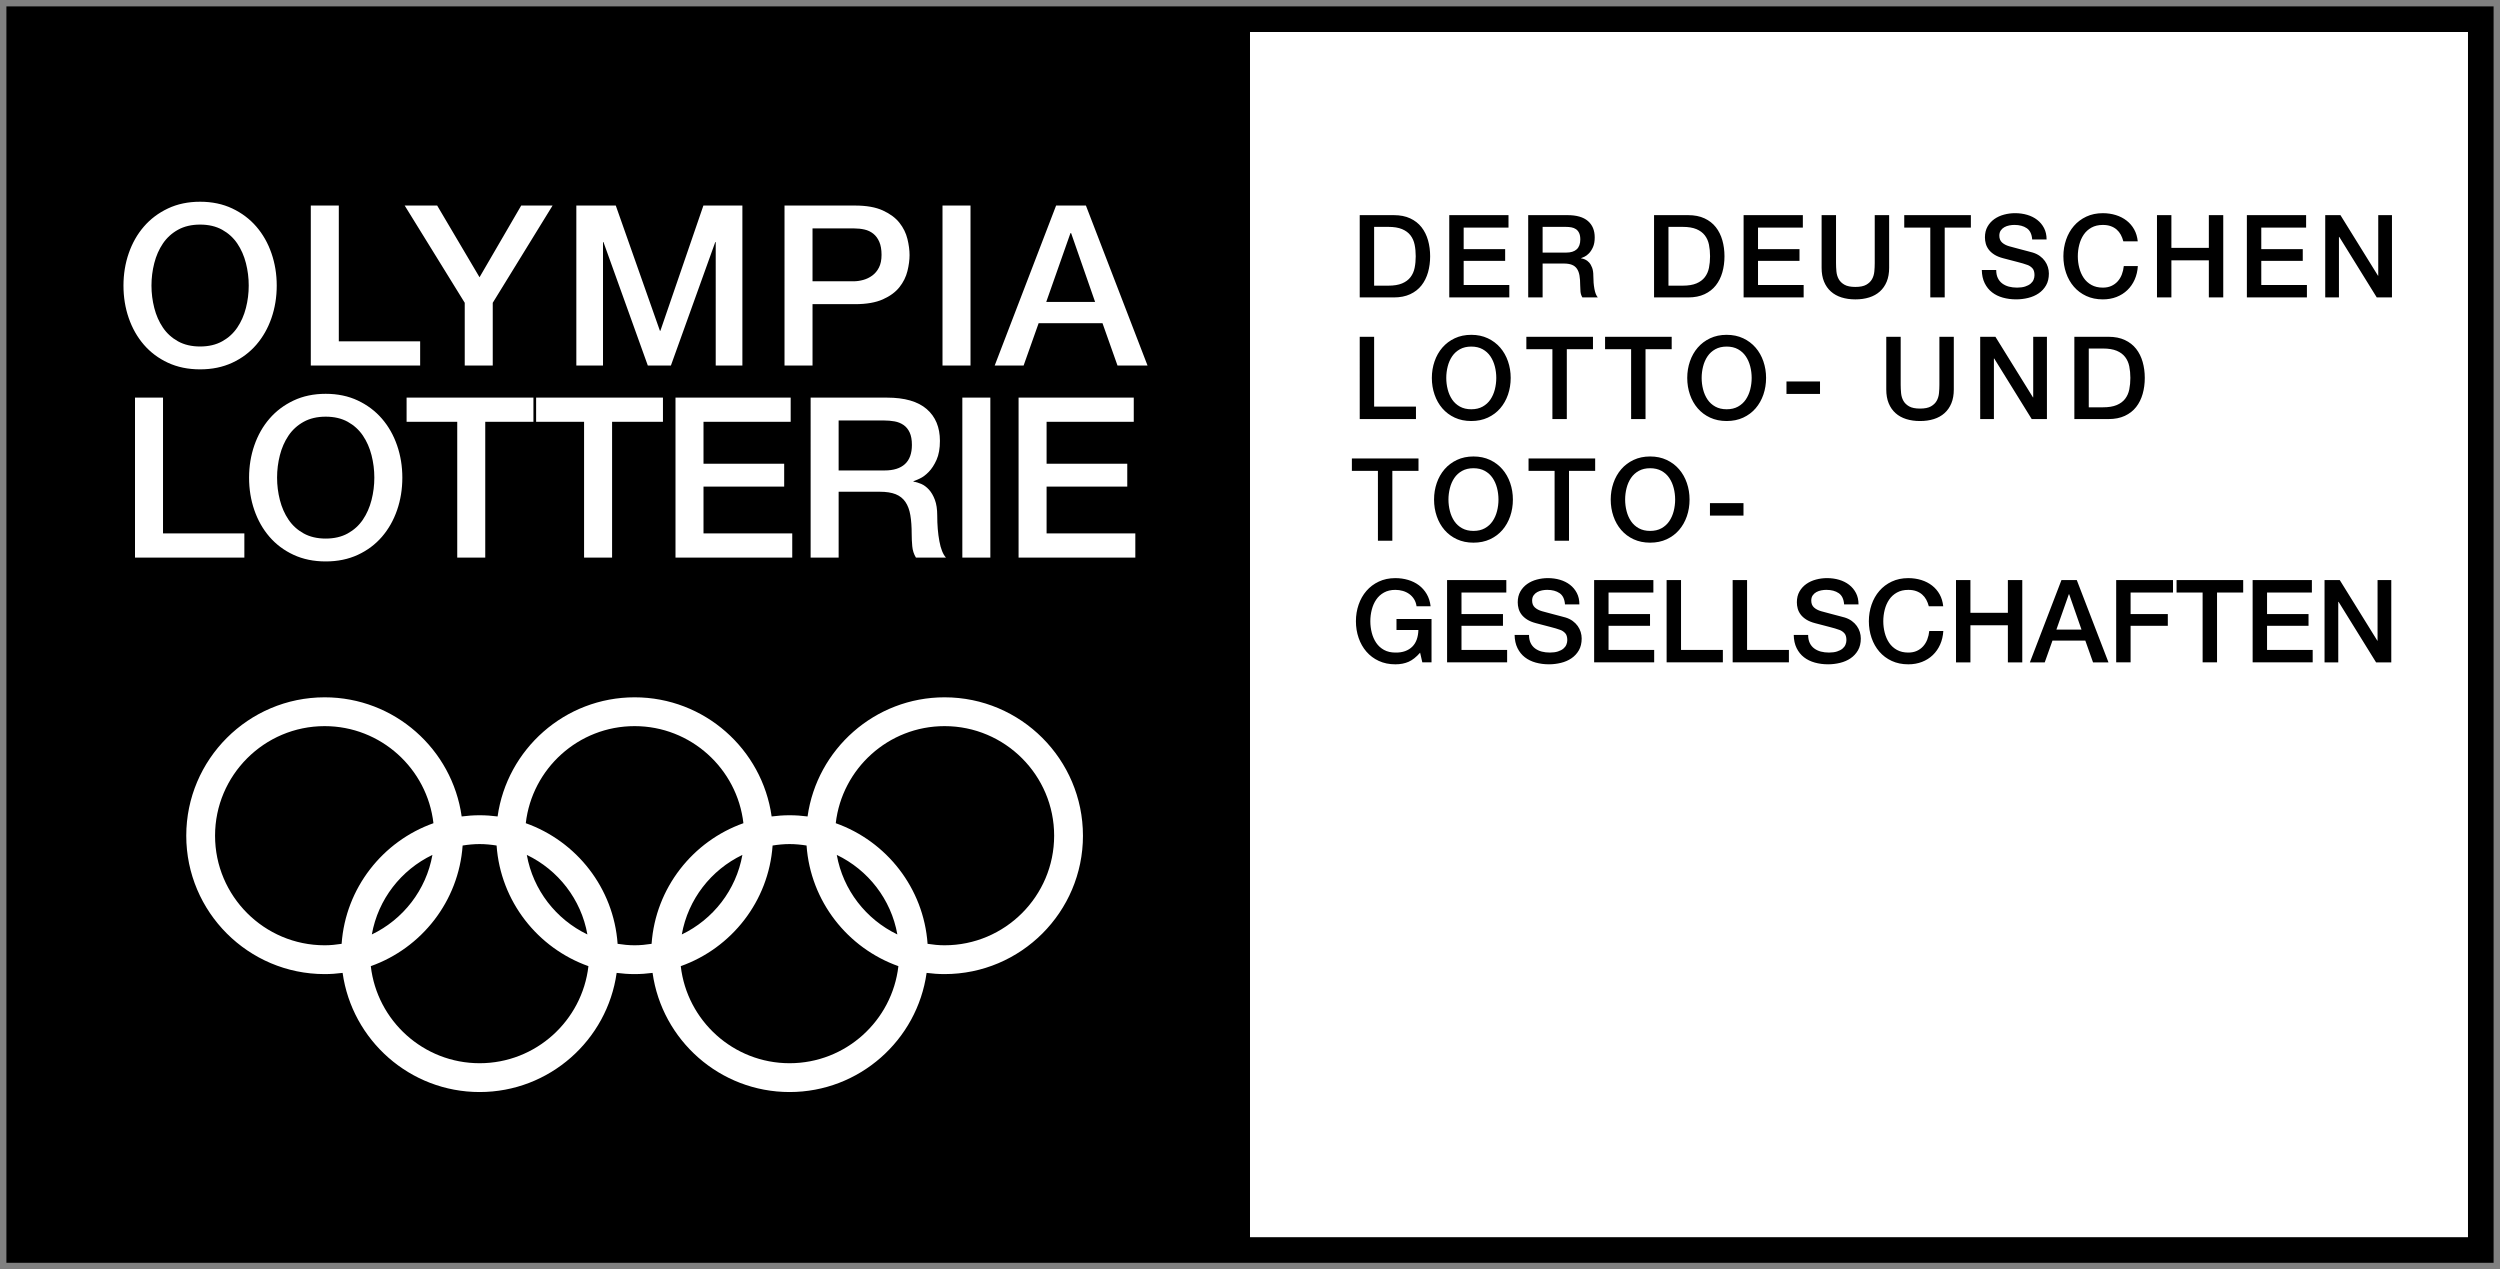
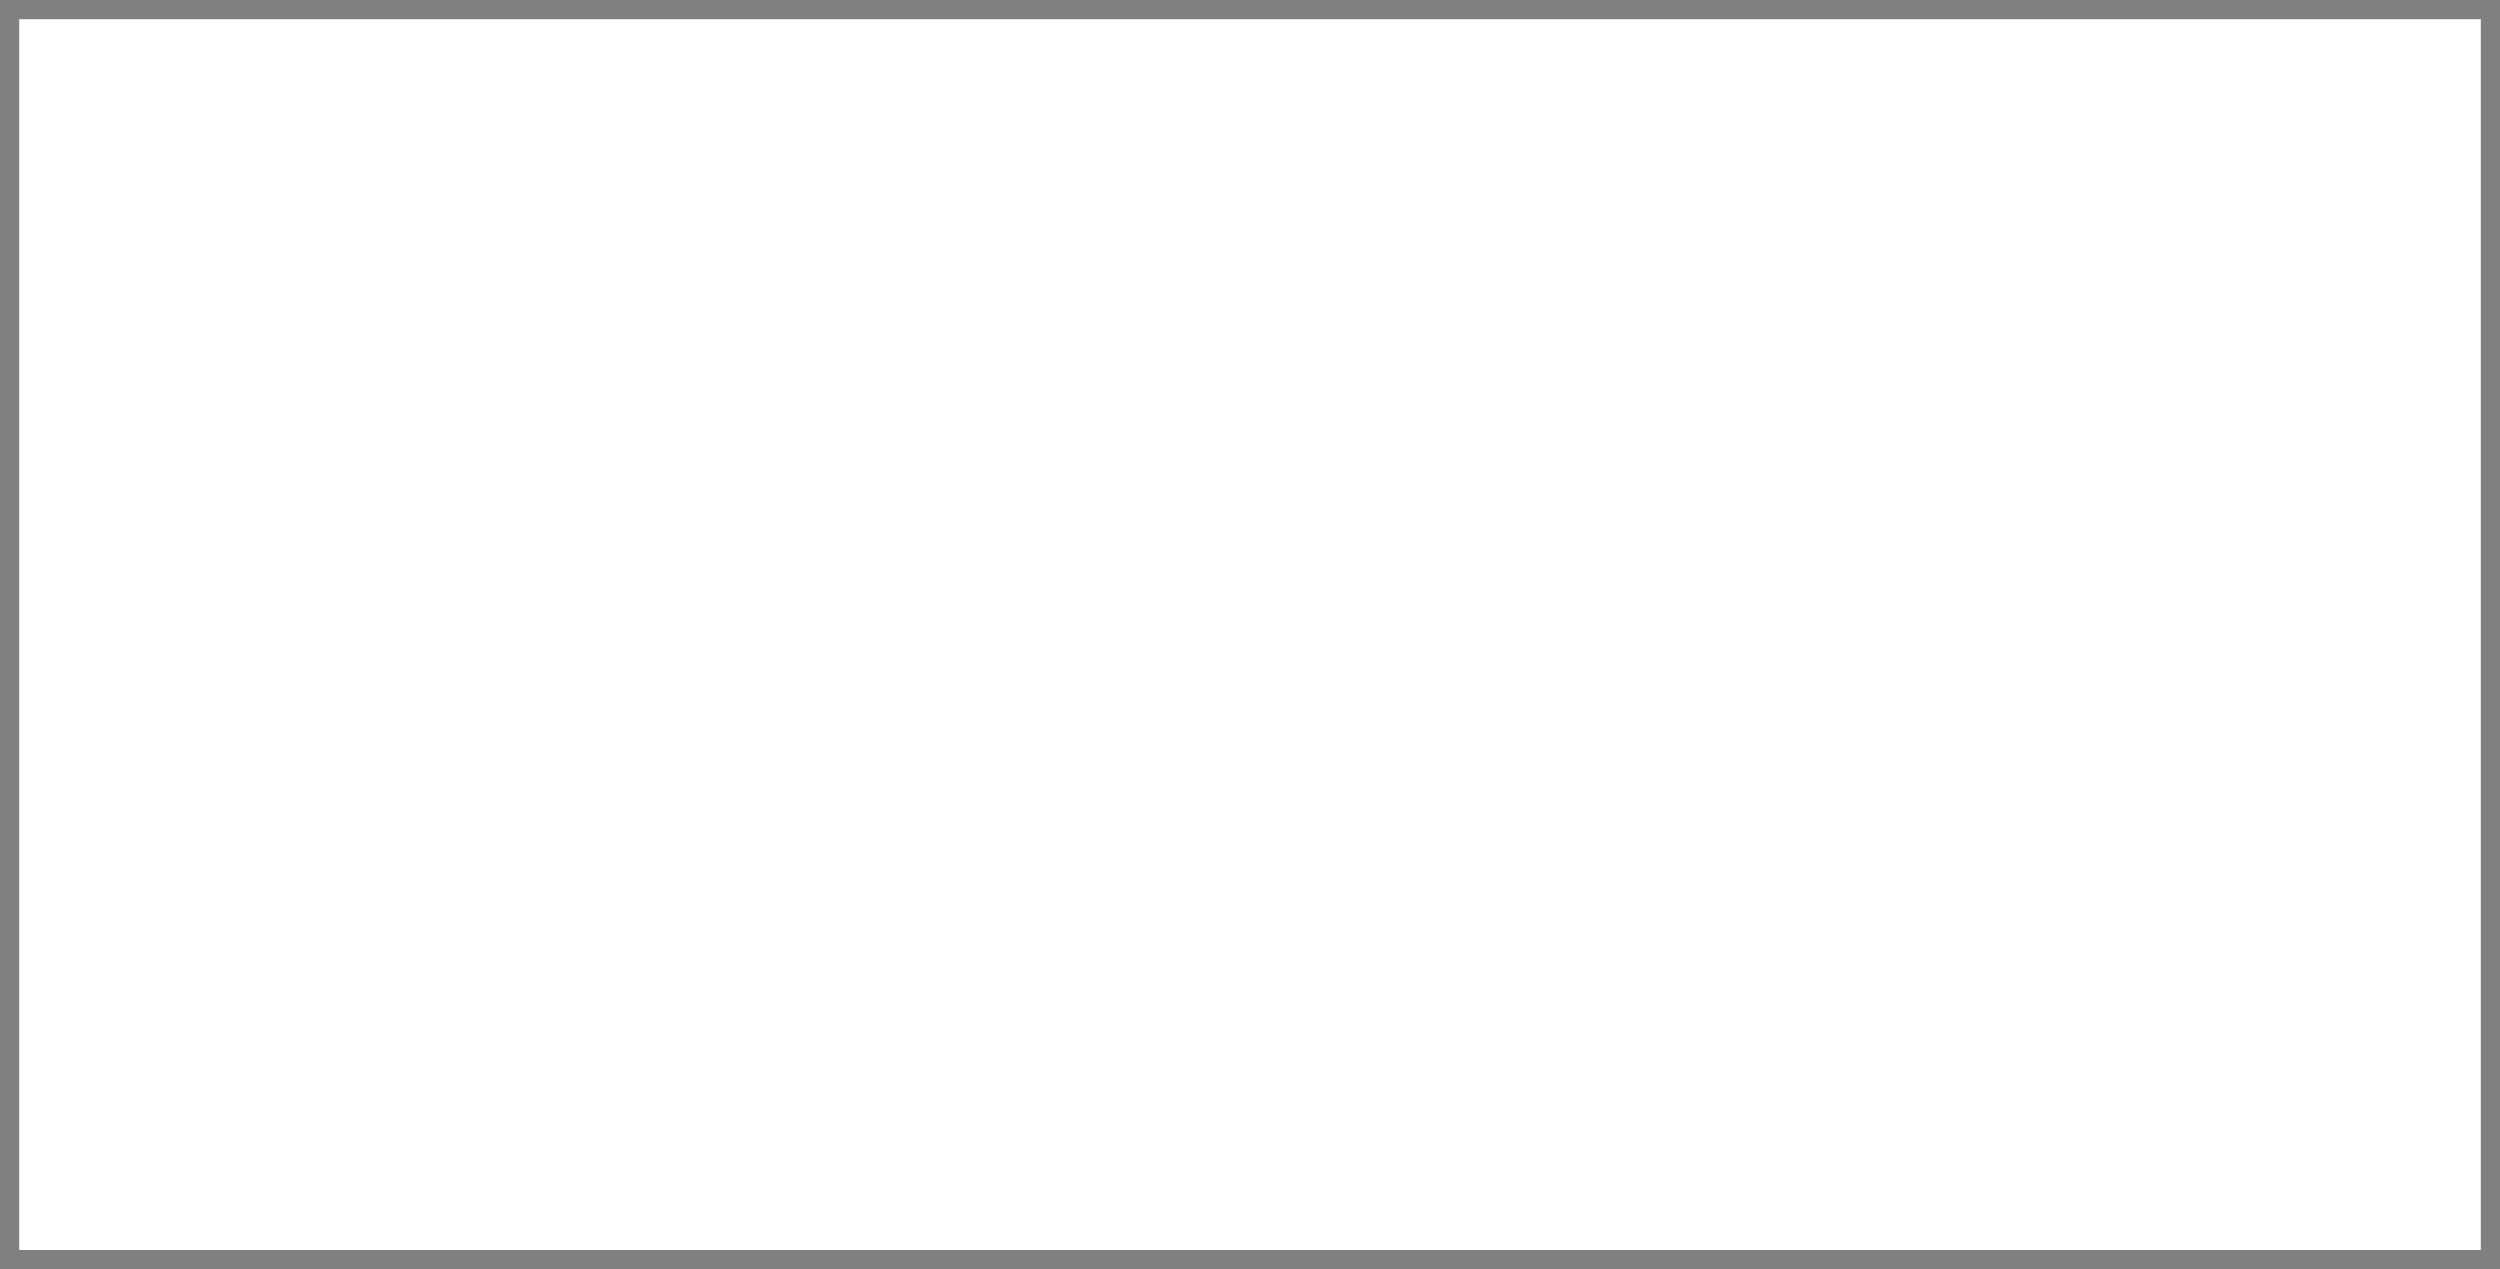
<svg xmlns="http://www.w3.org/2000/svg" version="1.1" width="390.469" height="198.234" viewBox="0 0 390.469 198.234" id="svg2" xml:space="preserve">
  <rect x="0" y="0" width="390.469" height="198.234" fill="#808080" stroke="none" />
  <defs id="defs11" />
  <rect width="384.469" height="192.234" x="3" y="3" id="rect3" style="fill:#ffffff" />
-   <path d="M 1,1 V 197.234 H 389.469 V 1 H 1 z M 385.468,193.235 h -190.234 V 5 h 190.234 V 193.235 z M 31.253,31.509 c 1.867,0 3.541,0.35 5.022,1.05 1.481,0.7 2.736,1.646 3.763,2.835 1.026,1.19 1.814,2.579 2.362,4.165 0.548,1.587 0.823,3.268 0.823,5.04 0,1.797 -0.274,3.488 -0.823,5.075 -0.549,1.587 -1.336,2.975 -2.362,4.165 -1.027,1.189 -2.281,2.13 -3.763,2.817 -1.482,0.687 -3.156,1.032 -5.022,1.032 -1.866,0 -3.541,-0.345 -5.022,-1.032 -1.482,-0.688 -2.736,-1.628 -3.762,-2.817 -1.027,-1.19 -1.814,-2.578 -2.363,-4.165 -0.549,-1.587 -0.822,-3.278 -0.822,-5.075 0,-1.772 0.274,-3.453 0.822,-5.04 0.548,-1.586 1.335,-2.975 2.363,-4.165 1.026,-1.189 2.28,-2.135 3.762,-2.835 1.48,-0.7 3.155,-1.05 5.022,-1.05 z m 0,3.57 c -1.33,0 -2.479,0.269 -3.447,0.805 -0.969,0.537 -1.756,1.255 -2.362,2.152 -0.607,0.898 -1.056,1.92 -1.348,3.062 -0.292,1.144 -0.438,2.311 -0.438,3.5 0,1.19 0.146,2.357 0.438,3.5 0.292,1.144 0.74,2.165 1.348,3.062 0.606,0.898 1.394,1.616 2.362,2.152 0.968,0.537 2.118,0.806 3.447,0.806 1.33,0 2.479,-0.269 3.448,-0.806 0.968,-0.536 1.755,-1.254 2.362,-2.152 0.606,-0.897 1.056,-1.919 1.348,-3.062 0.292,-1.143 0.438,-2.31 0.438,-3.5 0,-1.189 -0.146,-2.356 -0.438,-3.5 -0.292,-1.143 -0.741,-2.164 -1.348,-3.062 -0.607,-0.897 -1.395,-1.615 -2.362,-2.152 -0.969,-0.536 -2.118,-0.805 -3.448,-0.805 z m 17.29,-2.975 h 4.375 v 21.21 h 12.705 v 3.78 h -17.08 v -24.99 z m 24.044,15.19 -9.38,-15.19 h 5.075 l 6.615,11.2 6.51,-11.2 h 4.9 l -9.345,15.19 v 9.8 h -4.375 v -9.8 z m 17.43,-15.19 h 6.16 l 6.895,19.565 h 0.07 l 6.72,-19.565 h 6.09 v 24.99 h -4.165 V 37.809 h -0.07 l -6.93,19.285 h -3.605 L 94.252,37.809 h -0.07 v 19.285 h -4.165 v -24.99 z m 32.515,0 h 11.025 c 1.773,0 3.22,0.257 4.34,0.771 1.12,0.514 1.983,1.154 2.59,1.925 0.606,0.77 1.02,1.61 1.242,2.52 0.222,0.91 0.333,1.75 0.333,2.521 0,0.77 -0.111,1.604 -0.333,2.502 -0.222,0.899 -0.636,1.733 -1.242,2.503 -0.607,0.77 -1.47,1.406 -2.59,1.907 -1.12,0.502 -2.567,0.753 -4.34,0.753 h -6.65 v 9.59 h -4.375 V 32.104 z m 4.375,11.83 h 6.405 c 0.49,0 0.992,-0.07 1.505,-0.21 0.513,-0.14 0.986,-0.367 1.417,-0.683 0.432,-0.314 0.782,-0.734 1.05,-1.26 0.268,-0.525 0.402,-1.184 0.402,-1.978 0,-0.816 -0.117,-1.493 -0.35,-2.03 -0.233,-0.536 -0.548,-0.962 -0.945,-1.277 -0.397,-0.314 -0.852,-0.53 -1.365,-0.647 -0.513,-0.116 -1.062,-0.175 -1.645,-0.175 h -6.475 v 8.26 z m 20.3,-11.83 h 4.375 v 24.99 h -4.375 v -24.99 z m 17.744,0 h 4.656 l 9.625,24.99 h -4.691 l -2.344,-6.615 h -9.975 l -2.346,6.615 h -4.516 l 9.591,-24.99 z m -1.539,15.05 h 7.629 l -3.744,-10.744 h -0.105 l -3.78,10.744 z M 21.086,62.104 h 4.375 v 21.21 h 12.705 v 3.78 h -17.08 v -24.99 z m 29.785,-0.595 c 1.867,0 3.541,0.35 5.022,1.05 1.481,0.7 2.736,1.646 3.763,2.835 1.026,1.19 1.814,2.579 2.362,4.165 0.548,1.587 0.823,3.268 0.823,5.04 0,1.797 -0.274,3.488 -0.823,5.075 -0.549,1.587 -1.336,2.975 -2.362,4.165 -1.027,1.189 -2.281,2.13 -3.763,2.817 -1.482,0.687 -3.156,1.032 -5.022,1.032 -1.866,0 -3.541,-0.345 -5.022,-1.032 -1.482,-0.688 -2.736,-1.628 -3.762,-2.817 -1.027,-1.19 -1.814,-2.578 -2.363,-4.165 -0.549,-1.587 -0.822,-3.278 -0.822,-5.075 0,-1.772 0.274,-3.453 0.822,-5.04 0.548,-1.586 1.335,-2.975 2.363,-4.165 1.026,-1.189 2.28,-2.135 3.762,-2.835 1.481,-0.7 3.155,-1.05 5.022,-1.05 z m 0,3.57 c -1.33,0 -2.479,0.269 -3.447,0.805 -0.969,0.537 -1.756,1.255 -2.362,2.152 -0.607,0.898 -1.056,1.92 -1.348,3.062 -0.292,1.144 -0.438,2.311 -0.438,3.5 0,1.19 0.146,2.357 0.438,3.5 0.292,1.144 0.74,2.165 1.348,3.062 0.606,0.898 1.394,1.616 2.362,2.152 0.968,0.537 2.118,0.806 3.447,0.806 1.33,0 2.479,-0.269 3.448,-0.806 0.968,-0.536 1.755,-1.254 2.362,-2.152 0.606,-0.897 1.056,-1.919 1.348,-3.062 0.292,-1.143 0.438,-2.31 0.438,-3.5 0,-1.189 -0.146,-2.356 -0.438,-3.5 -0.292,-1.143 -0.741,-2.164 -1.348,-3.062 -0.607,-0.897 -1.395,-1.615 -2.362,-2.152 -0.969,-0.536 -2.118,-0.805 -3.448,-0.805 z m 12.634,-2.975 h 20.23 v 3.78 h -7.945 v 21.21 h -4.375 v -21.21 h -7.91 v -3.78 z m 19.81,0 h 20.23 v 3.78 h -7.945 v 21.21 h -4.375 v -21.21 h -7.91 v -3.78 z m 22.189,0 h 17.99 v 3.78 h -13.615 v 6.545 h 12.6 v 3.57 h -12.6 v 7.314 h 13.86 v 3.78 h -18.235 V 62.104 z m 21.105,0 h 11.935 c 2.753,0 4.818,0.596 6.195,1.785 1.376,1.19 2.065,2.847 2.065,4.97 0,1.19 -0.175,2.177 -0.525,2.958 -0.35,0.782 -0.759,1.412 -1.225,1.89 -0.467,0.479 -0.927,0.822 -1.382,1.032 -0.455,0.211 -0.788,0.351 -0.998,0.421 v 0.069 c 0.373,0.047 0.775,0.164 1.208,0.351 0.431,0.187 0.834,0.484 1.208,0.893 0.373,0.408 0.682,0.939 0.927,1.592 0.245,0.653 0.368,1.471 0.368,2.45 0,1.47 0.11,2.806 0.333,4.008 0.221,1.202 0.565,2.06 1.032,2.572 h -4.69 c -0.327,-0.536 -0.52,-1.132 -0.577,-1.785 -0.059,-0.652 -0.088,-1.283 -0.088,-1.89 0,-1.144 -0.07,-2.129 -0.21,-2.958 -0.14,-0.828 -0.397,-1.517 -0.77,-2.064 -0.374,-0.548 -0.881,-0.951 -1.522,-1.208 -0.642,-0.256 -1.464,-0.385 -2.467,-0.385 h -6.44 v 10.29 h -4.375 V 62.104 z m 4.375,11.375 h 7.175 c 1.4,0 2.461,-0.332 3.185,-0.997 0.723,-0.665 1.085,-1.663 1.085,-2.993 0,-0.793 -0.117,-1.44 -0.35,-1.942 -0.233,-0.501 -0.554,-0.893 -0.962,-1.172 -0.409,-0.28 -0.875,-0.467 -1.4,-0.561 -0.525,-0.093 -1.067,-0.14 -1.627,-0.14 h -7.105 v 7.805 z m 19.32,-11.375 h 4.375 v 24.99 h -4.375 v -24.99 z m 8.785,0 h 17.99 v 3.78 h -13.615 v 6.545 h 12.6 v 3.57 h -12.6 v 7.314 h 13.859 v 3.78 h -18.234 V 62.104 z m 10.056,68.423 c 0,11.918 -9.696,21.614 -21.615,21.614 -0.951,0 -1.886,-0.068 -2.805,-0.188 -1.468,10.5 -10.503,18.609 -21.401,18.609 -10.898,0 -19.934,-8.109 -21.401,-18.609 -0.919,0.12 -1.854,0.188 -2.805,0.188 -0.951,0 -1.886,-0.068 -2.805,-0.188 -1.468,10.5 -10.503,18.609 -21.401,18.609 -10.898,0 -19.934,-8.109 -21.401,-18.609 -0.919,0.12 -1.854,0.188 -2.805,0.188 -11.918,0 -21.615,-9.696 -21.615,-21.614 0,-11.918 9.696,-21.615 21.615,-21.615 10.898,0 19.933,8.108 21.401,18.608 0.919,-0.12 1.854,-0.188 2.806,-0.188 0.952,0 1.886,0.068 2.806,0.188 1.468,-10.5 10.503,-18.608 21.401,-18.608 10.898,0 19.933,8.108 21.401,18.608 0.919,-0.12 1.854,-0.188 2.806,-0.188 0.952,0 1.886,0.068 2.806,0.188 1.468,-10.5 10.503,-18.608 21.401,-18.608 11.915,0 21.611,9.696 21.611,21.615 z m -135.556,0 c 0,-9.437 7.678,-17.115 17.115,-17.115 8.776,0 16.021,6.643 16.995,15.162 -7.921,2.813 -13.728,10.12 -14.342,18.841 -0.867,0.136 -1.748,0.227 -2.652,0.227 -9.438,-0.001 -17.116,-7.679 -17.116,-17.115 z m 33.95,2.998 c -0.977,5.494 -4.578,10.078 -9.463,12.424 0.976,-5.496 4.578,-10.08 9.463,-12.424 z m 7.371,32.537 c -8.776,0 -16.022,-6.643 -16.995,-15.162 7.922,-2.813 13.729,-10.12 14.343,-18.841 0.867,-0.136 1.748,-0.227 2.652,-0.227 0.904,0 1.786,0.091 2.652,0.227 0.614,8.721 6.42,16.027 14.343,18.841 -0.973,8.519 -8.218,15.162 -16.995,15.162 z m 7.372,-32.537 c 4.885,2.345 8.486,6.929 9.463,12.424 -4.885,-2.346 -8.486,-6.93 -9.463,-12.424 z m 14.182,13.889 c -0.615,-8.721 -6.421,-16.027 -14.342,-18.841 0.973,-8.519 8.219,-15.162 16.995,-15.162 8.776,0 16.021,6.643 16.995,15.162 -7.921,2.813 -13.728,10.12 -14.342,18.841 -0.867,0.136 -1.748,0.227 -2.652,0.227 -0.904,0 -1.787,-0.091 -2.654,-0.227 z m 19.488,-13.889 c -0.977,5.494 -4.578,10.078 -9.463,12.424 0.976,-5.496 4.578,-10.08 9.463,-12.424 z m 7.371,32.537 c -8.776,0 -16.022,-6.643 -16.995,-15.162 7.922,-2.813 13.729,-10.12 14.343,-18.841 0.867,-0.136 1.748,-0.227 2.652,-0.227 0.904,0 1.786,0.091 2.652,0.227 0.614,8.721 6.42,16.027 14.343,18.841 -0.973,8.519 -8.218,15.162 -16.995,15.162 z m 7.372,-32.537 c 4.885,2.345 8.486,6.929 9.463,12.424 -4.885,-2.346 -8.486,-6.93 -9.463,-12.424 z m 16.835,14.116 c -0.904,0 -1.786,-0.091 -2.652,-0.227 -0.615,-8.721 -6.421,-16.027 -14.342,-18.841 0.973,-8.519 8.219,-15.162 16.995,-15.162 9.438,0 17.115,7.678 17.115,17.115 -0.001,9.437 -7.679,17.115 -17.116,17.115 z" id="path5" />
-   <path d="m 212.371,33.602 h 5.328 c 0.984,0 1.836,0.168 2.557,0.504 0.72,0.336 1.307,0.795 1.764,1.377 0.455,0.582 0.795,1.263 1.018,2.043 0.221,0.78 0.332,1.614 0.332,2.502 0,0.888 -0.111,1.722 -0.332,2.502 -0.223,0.78 -0.562,1.461 -1.018,2.043 -0.457,0.582 -1.044,1.041 -1.764,1.377 -0.721,0.336 -1.572,0.504 -2.557,0.504 h -5.328 V 33.602 z m 2.25,11.015 h 2.215 c 0.875,0 1.592,-0.117 2.15,-0.351 0.559,-0.234 0.996,-0.559 1.314,-0.973 0.317,-0.414 0.533,-0.899 0.647,-1.458 0.114,-0.558 0.171,-1.161 0.171,-1.809 0,-0.648 -0.057,-1.251 -0.171,-1.81 -0.114,-0.558 -0.33,-1.044 -0.647,-1.458 -0.318,-0.414 -0.756,-0.737 -1.314,-0.972 -0.558,-0.235 -1.275,-0.351 -2.15,-0.351 h -2.215 v 9.182 z m 11.736,-11.015 h 9.252 v 1.943 h -7.002 v 3.366 h 6.479 v 1.836 h -6.479 v 3.762 h 7.128 v 1.944 h -9.378 V 33.602 z m 12.33,0 h 6.138 c 1.416,0 2.478,0.306 3.187,0.918 0.708,0.611 1.062,1.464 1.062,2.556 0,0.612 -0.09,1.119 -0.27,1.521 -0.181,0.402 -0.391,0.727 -0.631,0.973 -0.239,0.246 -0.477,0.423 -0.711,0.531 -0.233,0.107 -0.404,0.18 -0.513,0.216 v 0.036 c 0.192,0.023 0.399,0.084 0.621,0.18 0.222,0.096 0.429,0.249 0.621,0.459 0.191,0.21 0.351,0.483 0.477,0.819 0.126,0.336 0.189,0.756 0.189,1.26 0,0.756 0.057,1.443 0.171,2.061 0.114,0.618 0.291,1.06 0.531,1.323 h -2.412 c -0.168,-0.276 -0.268,-0.582 -0.297,-0.918 -0.03,-0.336 -0.045,-0.66 -0.045,-0.972 0,-0.588 -0.036,-1.096 -0.108,-1.521 -0.072,-0.425 -0.204,-0.779 -0.396,-1.062 -0.192,-0.282 -0.453,-0.489 -0.783,-0.621 -0.33,-0.132 -0.753,-0.198 -1.27,-0.198 h -3.312 v 5.292 h -2.25 V 33.602 z m 2.25,5.849 h 3.689 c 0.721,0 1.267,-0.171 1.639,-0.513 0.371,-0.343 0.558,-0.855 0.558,-1.539 0,-0.408 -0.061,-0.741 -0.18,-0.999 -0.12,-0.258 -0.285,-0.459 -0.495,-0.604 -0.21,-0.144 -0.45,-0.239 -0.72,-0.288 -0.271,-0.048 -0.55,-0.071 -0.837,-0.071 h -3.654 v 4.014 z m 17.405,-5.849 h 5.328 c 0.983,0 1.836,0.168 2.556,0.504 0.72,0.336 1.308,0.795 1.764,1.377 0.456,0.582 0.795,1.263 1.018,2.043 0.222,0.78 0.333,1.614 0.333,2.502 0,0.888 -0.111,1.722 -0.333,2.502 -0.223,0.78 -0.562,1.461 -1.018,2.043 -0.456,0.582 -1.044,1.041 -1.764,1.377 -0.72,0.336 -1.572,0.504 -2.556,0.504 h -5.328 V 33.602 z m 2.25,11.015 h 2.214 c 0.876,0 1.593,-0.117 2.151,-0.351 0.558,-0.234 0.995,-0.559 1.313,-0.973 0.318,-0.414 0.534,-0.899 0.648,-1.458 0.113,-0.558 0.171,-1.161 0.171,-1.809 0,-0.648 -0.058,-1.251 -0.171,-1.81 -0.114,-0.558 -0.33,-1.044 -0.648,-1.458 -0.318,-0.414 -0.756,-0.737 -1.313,-0.972 -0.559,-0.234 -1.275,-0.351 -2.151,-0.351 h -2.214 v 9.182 z m 11.737,-11.015 h 9.252 v 1.943 h -7.002 v 3.366 h 6.479 v 1.836 h -6.479 v 3.762 h 7.128 v 1.944 h -9.378 V 33.602 z m 12.184,0 h 2.25 v 7.487 c 0,0.433 0.021,0.87 0.063,1.314 0.042,0.444 0.162,0.843 0.36,1.197 0.197,0.354 0.497,0.645 0.899,0.872 0.402,0.229 0.969,0.343 1.701,0.343 0.731,0 1.299,-0.114 1.701,-0.343 0.401,-0.228 0.702,-0.519 0.899,-0.872 0.198,-0.354 0.318,-0.753 0.36,-1.197 0.042,-0.444 0.063,-0.882 0.063,-1.314 v -7.487 h 2.25 v 8.226 c 0,0.828 -0.126,1.548 -0.379,2.16 -0.252,0.612 -0.608,1.125 -1.07,1.539 -0.462,0.414 -1.018,0.723 -1.665,0.927 -0.648,0.204 -1.368,0.306 -2.16,0.306 -0.792,0 -1.512,-0.102 -2.16,-0.306 -0.647,-0.204 -1.203,-0.513 -1.665,-0.927 -0.462,-0.414 -0.819,-0.927 -1.071,-1.539 -0.252,-0.612 -0.378,-1.332 -0.378,-2.16 v -8.226 z m 12.907,0 h 10.404 v 1.943 h -4.086 v 10.908 h -2.25 V 35.545 h -4.068 v -1.943 z m 14.363,8.567 c 0,0.492 0.084,0.912 0.252,1.26 0.168,0.349 0.402,0.634 0.702,0.855 0.3,0.221 0.646,0.384 1.035,0.486 0.39,0.102 0.812,0.152 1.269,0.152 0.492,0 0.912,-0.057 1.261,-0.171 0.348,-0.113 0.63,-0.261 0.846,-0.44 0.216,-0.181 0.372,-0.388 0.468,-0.621 0.096,-0.234 0.145,-0.471 0.145,-0.711 0,-0.492 -0.111,-0.855 -0.333,-1.09 -0.223,-0.233 -0.466,-0.398 -0.729,-0.494 -0.456,-0.168 -0.987,-0.327 -1.593,-0.478 -0.606,-0.149 -1.354,-0.345 -2.241,-0.585 -0.552,-0.144 -1.011,-0.333 -1.377,-0.566 -0.366,-0.234 -0.657,-0.495 -0.873,-0.783 -0.216,-0.288 -0.369,-0.595 -0.459,-0.918 -0.09,-0.324 -0.135,-0.654 -0.135,-0.99 0,-0.648 0.135,-1.209 0.405,-1.683 0.27,-0.475 0.627,-0.867 1.07,-1.18 0.444,-0.312 0.948,-0.543 1.513,-0.692 0.563,-0.15 1.134,-0.226 1.71,-0.226 0.672,0 1.305,0.087 1.898,0.261 0.595,0.175 1.116,0.436 1.566,0.783 0.45,0.349 0.807,0.777 1.071,1.287 0.264,0.511 0.396,1.102 0.396,1.773 h -2.25 c -0.061,-0.828 -0.342,-1.413 -0.846,-1.755 -0.504,-0.343 -1.146,-0.514 -1.926,-0.514 -0.265,0 -0.534,0.027 -0.811,0.081 -0.276,0.055 -0.528,0.145 -0.756,0.271 -0.229,0.126 -0.417,0.297 -0.567,0.513 -0.149,0.216 -0.225,0.486 -0.225,0.81 0,0.457 0.141,0.813 0.423,1.071 0.282,0.259 0.651,0.453 1.107,0.585 0.048,0.013 0.236,0.063 0.566,0.153 0.33,0.09 0.699,0.188 1.107,0.297 0.407,0.108 0.807,0.213 1.197,0.315 0.39,0.102 0.668,0.177 0.837,0.225 0.42,0.132 0.785,0.312 1.098,0.54 0.312,0.228 0.573,0.489 0.783,0.783 0.21,0.294 0.365,0.609 0.468,0.944 0.102,0.337 0.153,0.673 0.153,1.009 0,0.72 -0.147,1.335 -0.441,1.845 -0.294,0.51 -0.681,0.927 -1.161,1.251 -0.479,0.324 -1.025,0.561 -1.638,0.711 -0.612,0.149 -1.236,0.225 -1.872,0.225 -0.732,0 -1.422,-0.09 -2.07,-0.27 -0.647,-0.18 -1.212,-0.456 -1.691,-0.828 -0.48,-0.372 -0.864,-0.849 -1.152,-1.431 -0.288,-0.582 -0.438,-1.27 -0.45,-2.062 h 2.25 z m 19.854,-4.481 c -0.096,-0.372 -0.229,-0.714 -0.396,-1.026 -0.169,-0.312 -0.385,-0.582 -0.648,-0.81 -0.264,-0.229 -0.573,-0.405 -0.927,-0.531 -0.354,-0.126 -0.766,-0.189 -1.233,-0.189 -0.684,0 -1.275,0.139 -1.772,0.414 -0.498,0.276 -0.903,0.646 -1.216,1.107 -0.312,0.462 -0.543,0.987 -0.692,1.575 -0.15,0.588 -0.226,1.188 -0.226,1.8 0,0.611 0.075,1.212 0.226,1.8 0.149,0.588 0.381,1.113 0.692,1.575 0.312,0.462 0.718,0.831 1.216,1.106 0.497,0.276 1.089,0.414 1.772,0.414 0.504,0 0.948,-0.087 1.332,-0.261 0.384,-0.174 0.714,-0.414 0.99,-0.72 0.275,-0.307 0.492,-0.663 0.647,-1.071 0.156,-0.408 0.259,-0.846 0.307,-1.314 h 2.195 c -0.048,0.769 -0.213,1.471 -0.494,2.106 -0.282,0.636 -0.663,1.186 -1.144,1.647 -0.479,0.462 -1.044,0.818 -1.691,1.07 -0.648,0.252 -1.362,0.378 -2.143,0.378 -0.96,0 -1.821,-0.177 -2.583,-0.53 -0.762,-0.354 -1.407,-0.837 -1.935,-1.449 -0.528,-0.612 -0.934,-1.326 -1.215,-2.143 -0.282,-0.815 -0.424,-1.686 -0.424,-2.609 0,-0.912 0.142,-1.776 0.424,-2.592 0.281,-0.816 0.687,-1.53 1.215,-2.143 0.527,-0.612 1.173,-1.098 1.935,-1.458 0.762,-0.359 1.623,-0.54 2.583,-0.54 0.72,0 1.398,0.1 2.034,0.297 0.636,0.198 1.197,0.486 1.683,0.864 0.486,0.378 0.879,0.837 1.18,1.377 0.3,0.54 0.485,1.158 0.558,1.854 h -2.25 z m 5.256,-4.086 h 2.25 v 5.111 h 5.85 v -5.111 h 2.25 v 12.852 h -2.25 v -5.796 h -5.85 v 5.796 h -2.25 V 33.602 z m 14.04,0 h 9.252 v 1.943 h -7.002 v 3.366 h 6.479 v 1.836 h -6.479 v 3.762 h 7.128 v 1.944 h -9.378 V 33.602 z m 12.24,0 h 2.376 l 5.868,9.468 h 0.035 v -9.468 h 2.143 v 12.852 h -2.376 l -5.851,-9.45 h -0.054 v 9.45 h -2.142 V 33.602 z m -150.802,19 h 2.25 v 10.907 h 6.534 v 1.944 h -8.784 V 52.602 z m 17.423,-0.307 c 0.96,0 1.821,0.181 2.583,0.54 0.762,0.36 1.407,0.846 1.936,1.458 0.527,0.612 0.933,1.326 1.215,2.143 0.281,0.815 0.423,1.68 0.423,2.592 0,0.924 -0.142,1.794 -0.423,2.609 -0.282,0.816 -0.688,1.53 -1.215,2.143 -0.528,0.612 -1.174,1.095 -1.936,1.449 -0.762,0.354 -1.623,0.53 -2.583,0.53 -0.96,0 -1.821,-0.177 -2.583,-0.53 -0.762,-0.354 -1.407,-0.837 -1.935,-1.449 -0.528,-0.612 -0.934,-1.326 -1.215,-2.143 -0.283,-0.815 -0.424,-1.686 -0.424,-2.609 0,-0.912 0.141,-1.776 0.424,-2.592 0.281,-0.816 0.687,-1.53 1.215,-2.143 0.527,-0.612 1.173,-1.098 1.935,-1.458 0.762,-0.359 1.624,-0.54 2.583,-0.54 z m 0,1.836 c -0.684,0 -1.275,0.139 -1.772,0.414 -0.498,0.276 -0.903,0.646 -1.216,1.107 -0.312,0.462 -0.543,0.987 -0.692,1.575 -0.15,0.588 -0.226,1.188 -0.226,1.8 0,0.611 0.075,1.212 0.226,1.8 0.149,0.588 0.381,1.113 0.692,1.575 0.312,0.462 0.718,0.831 1.216,1.106 0.497,0.276 1.089,0.414 1.772,0.414 0.685,0 1.275,-0.138 1.773,-0.414 0.497,-0.275 0.902,-0.645 1.215,-1.106 0.312,-0.462 0.543,-0.987 0.693,-1.575 0.149,-0.588 0.225,-1.188 0.225,-1.8 0,-0.612 -0.075,-1.212 -0.225,-1.8 -0.15,-0.588 -0.382,-1.113 -0.693,-1.575 -0.312,-0.462 -0.718,-0.831 -1.215,-1.107 -0.497,-0.275 -1.088,-0.414 -1.773,-0.414 z m 8.604,-1.529 h 10.404 v 1.943 h -4.086 v 10.908 h -2.25 V 54.545 h -4.068 v -1.943 z m 12.294,0 h 10.404 v 1.943 h -4.086 v 10.908 h -2.25 V 54.545 h -4.068 v -1.943 z m 18.99,-0.307 c 0.96,0 1.821,0.181 2.583,0.54 0.762,0.36 1.407,0.846 1.936,1.458 0.527,0.612 0.933,1.326 1.215,2.143 0.281,0.815 0.423,1.68 0.423,2.592 0,0.924 -0.142,1.794 -0.423,2.609 -0.282,0.816 -0.688,1.53 -1.215,2.143 -0.528,0.612 -1.174,1.095 -1.936,1.449 -0.762,0.354 -1.623,0.53 -2.583,0.53 -0.96,0 -1.821,-0.177 -2.583,-0.53 -0.762,-0.354 -1.407,-0.837 -1.935,-1.449 -0.528,-0.612 -0.934,-1.326 -1.215,-2.143 -0.282,-0.815 -0.424,-1.686 -0.424,-2.609 0,-0.912 0.142,-1.776 0.424,-2.592 0.281,-0.816 0.687,-1.53 1.215,-2.143 0.527,-0.612 1.173,-1.098 1.935,-1.458 0.762,-0.359 1.623,-0.54 2.583,-0.54 z m 0,1.836 c -0.684,0 -1.275,0.139 -1.772,0.414 -0.498,0.276 -0.903,0.646 -1.216,1.107 -0.312,0.462 -0.543,0.987 -0.692,1.575 -0.15,0.588 -0.226,1.188 -0.226,1.8 0,0.611 0.075,1.212 0.226,1.8 0.149,0.588 0.381,1.113 0.692,1.575 0.312,0.462 0.718,0.831 1.216,1.106 0.497,0.276 1.089,0.414 1.772,0.414 0.685,0 1.275,-0.138 1.773,-0.414 0.497,-0.275 0.902,-0.645 1.215,-1.106 0.312,-0.462 0.543,-0.987 0.693,-1.575 0.149,-0.588 0.225,-1.188 0.225,-1.8 0,-0.612 -0.075,-1.212 -0.225,-1.8 -0.15,-0.588 -0.382,-1.113 -0.693,-1.575 -0.312,-0.462 -0.718,-0.831 -1.215,-1.107 -0.497,-0.275 -1.088,-0.414 -1.773,-0.414 z m 9.342,5.454 h 5.238 v 1.944 h -5.238 v -1.944 z m 15.588,-6.983 h 2.25 v 7.487 c 0,0.433 0.021,0.87 0.063,1.314 0.042,0.444 0.162,0.843 0.36,1.197 0.197,0.354 0.497,0.645 0.899,0.872 0.402,0.229 0.969,0.343 1.701,0.343 0.731,0 1.299,-0.114 1.701,-0.343 0.401,-0.228 0.702,-0.519 0.899,-0.872 0.198,-0.354 0.318,-0.753 0.36,-1.197 0.042,-0.444 0.063,-0.882 0.063,-1.314 v -7.487 h 2.25 v 8.226 c 0,0.828 -0.126,1.548 -0.379,2.16 -0.252,0.612 -0.608,1.125 -1.07,1.539 -0.462,0.414 -1.018,0.723 -1.665,0.927 -0.648,0.204 -1.368,0.306 -2.16,0.306 -0.792,0 -1.512,-0.102 -2.16,-0.306 -0.647,-0.204 -1.203,-0.513 -1.665,-0.927 -0.462,-0.414 -0.819,-0.927 -1.071,-1.539 -0.252,-0.612 -0.378,-1.332 -0.378,-2.16 v -8.226 z m 14.67,0 h 2.376 l 5.868,9.468 h 0.035 v -9.468 h 2.143 v 12.852 h -2.376 l -5.851,-9.45 h -0.054 v 9.45 h -2.141 V 52.602 z m 14.706,0 h 5.328 c 0.983,0 1.836,0.168 2.556,0.504 0.72,0.336 1.308,0.795 1.764,1.377 0.456,0.582 0.795,1.263 1.018,2.043 0.222,0.78 0.333,1.614 0.333,2.502 0,0.888 -0.111,1.722 -0.333,2.502 -0.223,0.78 -0.562,1.461 -1.018,2.043 -0.456,0.582 -1.044,1.041 -1.764,1.377 -0.72,0.336 -1.572,0.504 -2.556,0.504 h -5.328 V 52.602 z m 2.25,11.015 h 2.214 c 0.876,0 1.593,-0.117 2.151,-0.351 0.558,-0.234 0.995,-0.559 1.313,-0.973 0.318,-0.414 0.534,-0.899 0.648,-1.458 0.113,-0.558 0.171,-1.161 0.171,-1.809 0,-0.648 -0.058,-1.251 -0.171,-1.81 -0.114,-0.558 -0.33,-1.044 -0.648,-1.458 -0.318,-0.414 -0.756,-0.737 -1.313,-0.972 -0.559,-0.234 -1.275,-0.351 -2.151,-0.351 h -2.214 v 9.182 z m -115.091,7.985 h 10.403 v 1.943 h -4.086 v 10.908 h -2.25 V 73.545 h -4.067 v -1.943 z m 18.989,-0.307 c 0.961,0 1.822,0.181 2.584,0.54 0.762,0.36 1.406,0.846 1.936,1.458 0.527,0.612 0.932,1.326 1.215,2.143 0.281,0.815 0.422,1.68 0.422,2.592 0,0.924 -0.141,1.794 -0.422,2.609 -0.283,0.816 -0.688,1.53 -1.215,2.143 -0.529,0.612 -1.174,1.095 -1.936,1.449 -0.762,0.354 -1.623,0.53 -2.584,0.53 -0.959,0 -1.82,-0.177 -2.582,-0.53 -0.762,-0.354 -1.408,-0.837 -1.936,-1.449 -0.528,-0.612 -0.934,-1.326 -1.215,-2.143 -0.282,-0.815 -0.423,-1.686 -0.423,-2.609 0,-0.912 0.141,-1.776 0.423,-2.592 0.281,-0.816 0.688,-1.53 1.215,-2.143 0.527,-0.613 1.174,-1.098 1.936,-1.458 0.762,-0.359 1.623,-0.54 2.582,-0.54 z m 0,1.836 c -0.684,0 -1.275,0.139 -1.771,0.414 -0.498,0.276 -0.904,0.646 -1.217,1.107 -0.311,0.462 -0.543,0.987 -0.691,1.575 -0.15,0.588 -0.227,1.188 -0.227,1.8 0,0.611 0.076,1.212 0.227,1.8 0.148,0.588 0.381,1.113 0.691,1.575 0.312,0.462 0.719,0.831 1.217,1.106 0.496,0.276 1.088,0.414 1.771,0.414 0.686,0 1.275,-0.138 1.773,-0.414 0.498,-0.275 0.902,-0.645 1.215,-1.106 0.313,-0.461 0.543,-0.987 0.693,-1.575 0.15,-0.588 0.225,-1.188 0.225,-1.8 0,-0.612 -0.074,-1.212 -0.225,-1.8 -0.151,-0.588 -0.381,-1.113 -0.693,-1.575 -0.312,-0.462 -0.717,-0.831 -1.215,-1.107 -0.497,-0.275 -1.087,-0.414 -1.773,-0.414 z m 8.604,-1.529 h 10.404 v 1.943 h -4.086 v 10.908 h -2.25 V 73.545 h -4.068 v -1.943 z m 18.99,-0.307 c 0.96,0 1.821,0.181 2.583,0.54 0.762,0.36 1.407,0.846 1.936,1.458 0.527,0.612 0.933,1.326 1.215,2.143 0.281,0.815 0.423,1.68 0.423,2.592 0,0.924 -0.142,1.794 -0.423,2.609 -0.282,0.816 -0.688,1.53 -1.215,2.143 -0.528,0.612 -1.174,1.095 -1.936,1.449 -0.762,0.354 -1.623,0.53 -2.583,0.53 -0.96,0 -1.821,-0.177 -2.583,-0.53 -0.762,-0.354 -1.407,-0.837 -1.935,-1.449 -0.528,-0.612 -0.934,-1.326 -1.215,-2.143 -0.282,-0.815 -0.424,-1.686 -0.424,-2.609 0,-0.912 0.142,-1.776 0.424,-2.592 0.281,-0.816 0.687,-1.53 1.215,-2.143 0.527,-0.612 1.173,-1.098 1.935,-1.458 0.762,-0.359 1.623,-0.54 2.583,-0.54 z m 0,1.836 c -0.684,0 -1.275,0.139 -1.772,0.414 -0.498,0.276 -0.903,0.646 -1.216,1.107 -0.312,0.462 -0.543,0.987 -0.692,1.575 -0.15,0.588 -0.226,1.188 -0.226,1.8 0,0.611 0.075,1.212 0.226,1.8 0.149,0.588 0.381,1.113 0.692,1.575 0.312,0.462 0.718,0.831 1.216,1.106 0.497,0.276 1.089,0.414 1.772,0.414 0.685,0 1.275,-0.138 1.773,-0.414 0.497,-0.275 0.902,-0.645 1.215,-1.106 0.312,-0.462 0.543,-0.987 0.693,-1.575 0.149,-0.588 0.225,-1.188 0.225,-1.8 0,-0.612 -0.075,-1.212 -0.225,-1.8 -0.15,-0.588 -0.382,-1.113 -0.693,-1.575 -0.312,-0.462 -0.718,-0.831 -1.215,-1.107 -0.498,-0.275 -1.088,-0.414 -1.773,-0.414 z m 9.342,5.454 h 5.238 v 1.944 h -5.238 v -1.944 z m -43.486,24.868 h -1.44 l -0.343,-1.512 c -0.6,0.684 -1.199,1.158 -1.799,1.422 -0.601,0.264 -1.291,0.396 -2.07,0.396 -0.961,0 -1.821,-0.177 -2.583,-0.53 -0.763,-0.354 -1.407,-0.837 -1.935,-1.449 -0.529,-0.612 -0.934,-1.326 -1.216,-2.143 -0.282,-0.815 -0.423,-1.686 -0.423,-2.609 0,-0.912 0.141,-1.776 0.423,-2.592 0.282,-0.816 0.687,-1.53 1.216,-2.143 0.527,-0.612 1.172,-1.098 1.935,-1.458 0.762,-0.359 1.622,-0.54 2.583,-0.54 0.695,0 1.359,0.094 1.988,0.279 0.631,0.187 1.191,0.462 1.684,0.828 0.493,0.366 0.9,0.825 1.225,1.377 0.323,0.552 0.527,1.188 0.611,1.908 h -2.195 c -0.061,-0.42 -0.189,-0.789 -0.388,-1.107 -0.198,-0.317 -0.447,-0.585 -0.747,-0.801 -0.3,-0.216 -0.637,-0.378 -1.008,-0.486 -0.372,-0.107 -0.762,-0.162 -1.17,-0.162 -0.684,0 -1.275,0.139 -1.773,0.414 -0.498,0.276 -0.902,0.646 -1.215,1.107 -0.313,0.461 -0.543,0.987 -0.693,1.575 -0.15,0.588 -0.225,1.188 -0.225,1.8 0,0.611 0.074,1.212 0.225,1.8 0.151,0.588 0.381,1.113 0.693,1.575 0.312,0.462 0.717,0.831 1.215,1.106 0.498,0.276 1.09,0.414 1.773,0.414 0.576,0.013 1.086,-0.062 1.529,-0.225 0.444,-0.162 0.819,-0.396 1.125,-0.702 0.307,-0.306 0.537,-0.681 0.693,-1.125 0.156,-0.443 0.24,-0.936 0.252,-1.476 h -3.42 v -1.71 h 5.473 v 6.769 z m 2.429,-12.851 h 9.252 v 1.943 h -7.002 v 3.366 h 6.479 v 1.836 h -6.479 v 3.762 h 7.128 v 1.944 h -9.378 V 90.602 z m 12.797,8.567 c 0,0.492 0.084,0.912 0.252,1.26 0.168,0.349 0.402,0.634 0.702,0.855 0.3,0.221 0.646,0.384 1.035,0.486 0.39,0.102 0.812,0.152 1.269,0.152 0.492,0 0.912,-0.057 1.261,-0.171 0.348,-0.113 0.63,-0.261 0.846,-0.44 0.216,-0.181 0.372,-0.388 0.468,-0.621 0.096,-0.234 0.145,-0.471 0.145,-0.711 0,-0.492 -0.111,-0.855 -0.333,-1.09 -0.223,-0.233 -0.466,-0.398 -0.729,-0.494 -0.456,-0.168 -0.987,-0.327 -1.593,-0.478 -0.606,-0.149 -1.354,-0.345 -2.241,-0.585 -0.552,-0.144 -1.011,-0.333 -1.377,-0.566 -0.366,-0.234 -0.657,-0.495 -0.873,-0.783 -0.216,-0.288 -0.369,-0.595 -0.459,-0.918 -0.09,-0.324 -0.135,-0.654 -0.135,-0.99 0,-0.648 0.135,-1.209 0.405,-1.683 0.27,-0.475 0.627,-0.867 1.07,-1.18 0.444,-0.312 0.948,-0.543 1.513,-0.692 0.563,-0.15 1.134,-0.226 1.71,-0.226 0.672,0 1.305,0.087 1.898,0.261 0.595,0.175 1.116,0.436 1.566,0.783 0.45,0.349 0.807,0.777 1.071,1.287 0.264,0.511 0.396,1.102 0.396,1.773 h -2.25 c -0.061,-0.828 -0.342,-1.413 -0.846,-1.755 -0.504,-0.343 -1.146,-0.514 -1.926,-0.514 -0.265,0 -0.534,0.027 -0.811,0.081 -0.276,0.055 -0.528,0.145 -0.756,0.271 -0.229,0.126 -0.417,0.297 -0.567,0.513 -0.149,0.216 -0.225,0.486 -0.225,0.81 0,0.457 0.141,0.813 0.423,1.071 0.282,0.259 0.651,0.453 1.107,0.585 0.048,0.013 0.236,0.063 0.566,0.153 0.33,0.09 0.699,0.188 1.107,0.297 0.407,0.108 0.807,0.213 1.197,0.315 0.39,0.102 0.668,0.177 0.837,0.225 0.42,0.132 0.785,0.312 1.098,0.54 0.312,0.228 0.573,0.489 0.783,0.783 0.21,0.294 0.365,0.609 0.468,0.944 0.102,0.337 0.153,0.673 0.153,1.009 0,0.72 -0.147,1.335 -0.441,1.845 -0.294,0.51 -0.681,0.927 -1.161,1.251 -0.479,0.324 -1.025,0.561 -1.638,0.711 -0.612,0.149 -1.236,0.225 -1.872,0.225 -0.732,0 -1.422,-0.09 -2.07,-0.27 -0.647,-0.18 -1.212,-0.456 -1.691,-0.828 -0.48,-0.372 -0.864,-0.849 -1.152,-1.431 -0.288,-0.582 -0.438,-1.27 -0.45,-2.062 h 2.25 z m 10.171,-8.567 h 9.252 v 1.943 h -7.002 v 3.366 h 6.479 v 1.836 h -6.479 v 3.762 h 7.128 v 1.944 h -9.378 V 90.602 z m 11.321,0 h 2.25 v 10.907 h 6.534 v 1.944 h -8.784 V 90.602 z m 10.315,0 h 2.25 v 10.907 h 6.534 v 1.944 h -8.784 V 90.602 z m 11.789,8.567 c 0,0.492 0.084,0.912 0.252,1.26 0.168,0.349 0.402,0.634 0.702,0.855 0.3,0.221 0.646,0.384 1.035,0.486 0.39,0.102 0.812,0.152 1.269,0.152 0.492,0 0.912,-0.057 1.261,-0.171 0.348,-0.113 0.63,-0.261 0.846,-0.44 0.216,-0.181 0.372,-0.388 0.468,-0.621 0.096,-0.234 0.145,-0.471 0.145,-0.711 0,-0.492 -0.111,-0.855 -0.333,-1.09 -0.223,-0.233 -0.466,-0.398 -0.729,-0.494 -0.456,-0.168 -0.987,-0.327 -1.593,-0.478 -0.606,-0.149 -1.354,-0.345 -2.241,-0.585 -0.552,-0.144 -1.011,-0.333 -1.377,-0.566 -0.366,-0.234 -0.657,-0.495 -0.873,-0.783 -0.216,-0.288 -0.369,-0.595 -0.459,-0.918 -0.09,-0.324 -0.135,-0.654 -0.135,-0.99 0,-0.648 0.135,-1.209 0.405,-1.683 0.27,-0.475 0.627,-0.867 1.07,-1.18 0.444,-0.312 0.948,-0.543 1.513,-0.692 0.563,-0.15 1.134,-0.226 1.71,-0.226 0.672,0 1.305,0.087 1.898,0.261 0.595,0.175 1.116,0.436 1.566,0.783 0.45,0.349 0.807,0.777 1.071,1.287 0.264,0.511 0.396,1.102 0.396,1.773 h -2.25 c -0.061,-0.828 -0.342,-1.413 -0.846,-1.755 -0.504,-0.343 -1.146,-0.514 -1.926,-0.514 -0.265,0 -0.534,0.027 -0.811,0.081 -0.276,0.055 -0.528,0.145 -0.756,0.271 -0.229,0.126 -0.417,0.297 -0.567,0.513 -0.149,0.216 -0.225,0.486 -0.225,0.81 0,0.457 0.141,0.813 0.423,1.071 0.282,0.259 0.651,0.453 1.107,0.585 0.048,0.013 0.236,0.063 0.566,0.153 0.33,0.09 0.699,0.188 1.107,0.297 0.407,0.108 0.807,0.213 1.197,0.315 0.39,0.102 0.668,0.177 0.837,0.225 0.42,0.132 0.785,0.312 1.098,0.54 0.312,0.228 0.573,0.489 0.783,0.783 0.21,0.294 0.365,0.609 0.468,0.944 0.102,0.337 0.153,0.673 0.153,1.009 0,0.72 -0.147,1.335 -0.441,1.845 -0.294,0.51 -0.681,0.927 -1.161,1.251 -0.479,0.324 -1.025,0.561 -1.638,0.711 -0.612,0.149 -1.236,0.225 -1.872,0.225 -0.732,0 -1.422,-0.09 -2.07,-0.27 -0.647,-0.18 -1.212,-0.456 -1.691,-0.828 -0.48,-0.372 -0.864,-0.849 -1.152,-1.431 -0.288,-0.582 -0.438,-1.27 -0.45,-2.062 h 2.25 z m 18.845,-4.481 c -0.096,-0.372 -0.229,-0.714 -0.396,-1.026 -0.169,-0.312 -0.385,-0.582 -0.648,-0.81 -0.264,-0.229 -0.573,-0.405 -0.927,-0.531 -0.354,-0.126 -0.766,-0.189 -1.233,-0.189 -0.684,0 -1.275,0.139 -1.772,0.414 -0.498,0.276 -0.903,0.646 -1.216,1.107 -0.312,0.462 -0.543,0.987 -0.692,1.575 -0.15,0.588 -0.226,1.188 -0.226,1.8 0,0.611 0.075,1.212 0.226,1.8 0.149,0.588 0.381,1.113 0.692,1.575 0.312,0.462 0.718,0.831 1.216,1.106 0.497,0.276 1.089,0.414 1.772,0.414 0.504,0 0.948,-0.087 1.332,-0.261 0.384,-0.174 0.714,-0.414 0.99,-0.72 0.275,-0.307 0.492,-0.663 0.647,-1.071 0.156,-0.408 0.259,-0.846 0.307,-1.314 h 2.195 c -0.048,0.769 -0.213,1.471 -0.494,2.106 -0.282,0.636 -0.663,1.186 -1.144,1.647 -0.479,0.462 -1.044,0.818 -1.691,1.07 -0.648,0.252 -1.362,0.378 -2.143,0.378 -0.96,0 -1.821,-0.177 -2.583,-0.53 -0.762,-0.354 -1.407,-0.837 -1.935,-1.449 -0.528,-0.612 -0.934,-1.326 -1.215,-2.143 -0.282,-0.815 -0.424,-1.686 -0.424,-2.609 0,-0.912 0.142,-1.776 0.424,-2.592 0.281,-0.816 0.687,-1.53 1.215,-2.143 0.527,-0.612 1.173,-1.098 1.935,-1.458 0.762,-0.359 1.623,-0.54 2.583,-0.54 0.72,0 1.398,0.1 2.034,0.297 0.636,0.198 1.197,0.486 1.683,0.864 0.486,0.378 0.879,0.837 1.18,1.377 0.3,0.54 0.485,1.158 0.558,1.854 h -2.25 z m 4.25,-4.086 h 2.25 v 5.111 h 5.85 v -5.111 h 2.25 v 12.852 h -2.25 v -5.796 h -5.85 v 5.796 h -2.25 V 90.602 z m 16.468,0 h 2.395 l 4.95,12.852 h -2.412 l -1.206,-3.402 h -5.13 l -1.206,3.402 h -2.322 l 4.931,-12.852 z m -0.792,7.739 h 3.925 l -1.927,-5.525 h -0.054 l -1.944,5.525 z m 9.342,-7.739 h 8.874 v 1.943 h -6.624 v 3.366 h 5.813 v 1.836 h -5.813 v 5.706 h -2.25 V 90.602 z m 9.432,0 h 10.404 v 1.943 h -4.086 v 10.908 h -2.25 V 92.545 h -4.068 v -1.943 z m 11.88,0 h 9.252 v 1.943 h -7.002 v 3.366 h 6.479 v 1.836 h -6.479 v 3.762 h 7.128 v 1.944 h -9.378 V 90.602 z m 11.232,0 h 2.376 l 5.868,9.468 h 0.035 v -9.468 h 2.143 v 12.852 h -2.376 l -5.851,-9.45 h -0.054 v 9.45 h -2.142 V 90.602 z" id="path7" />
</svg>